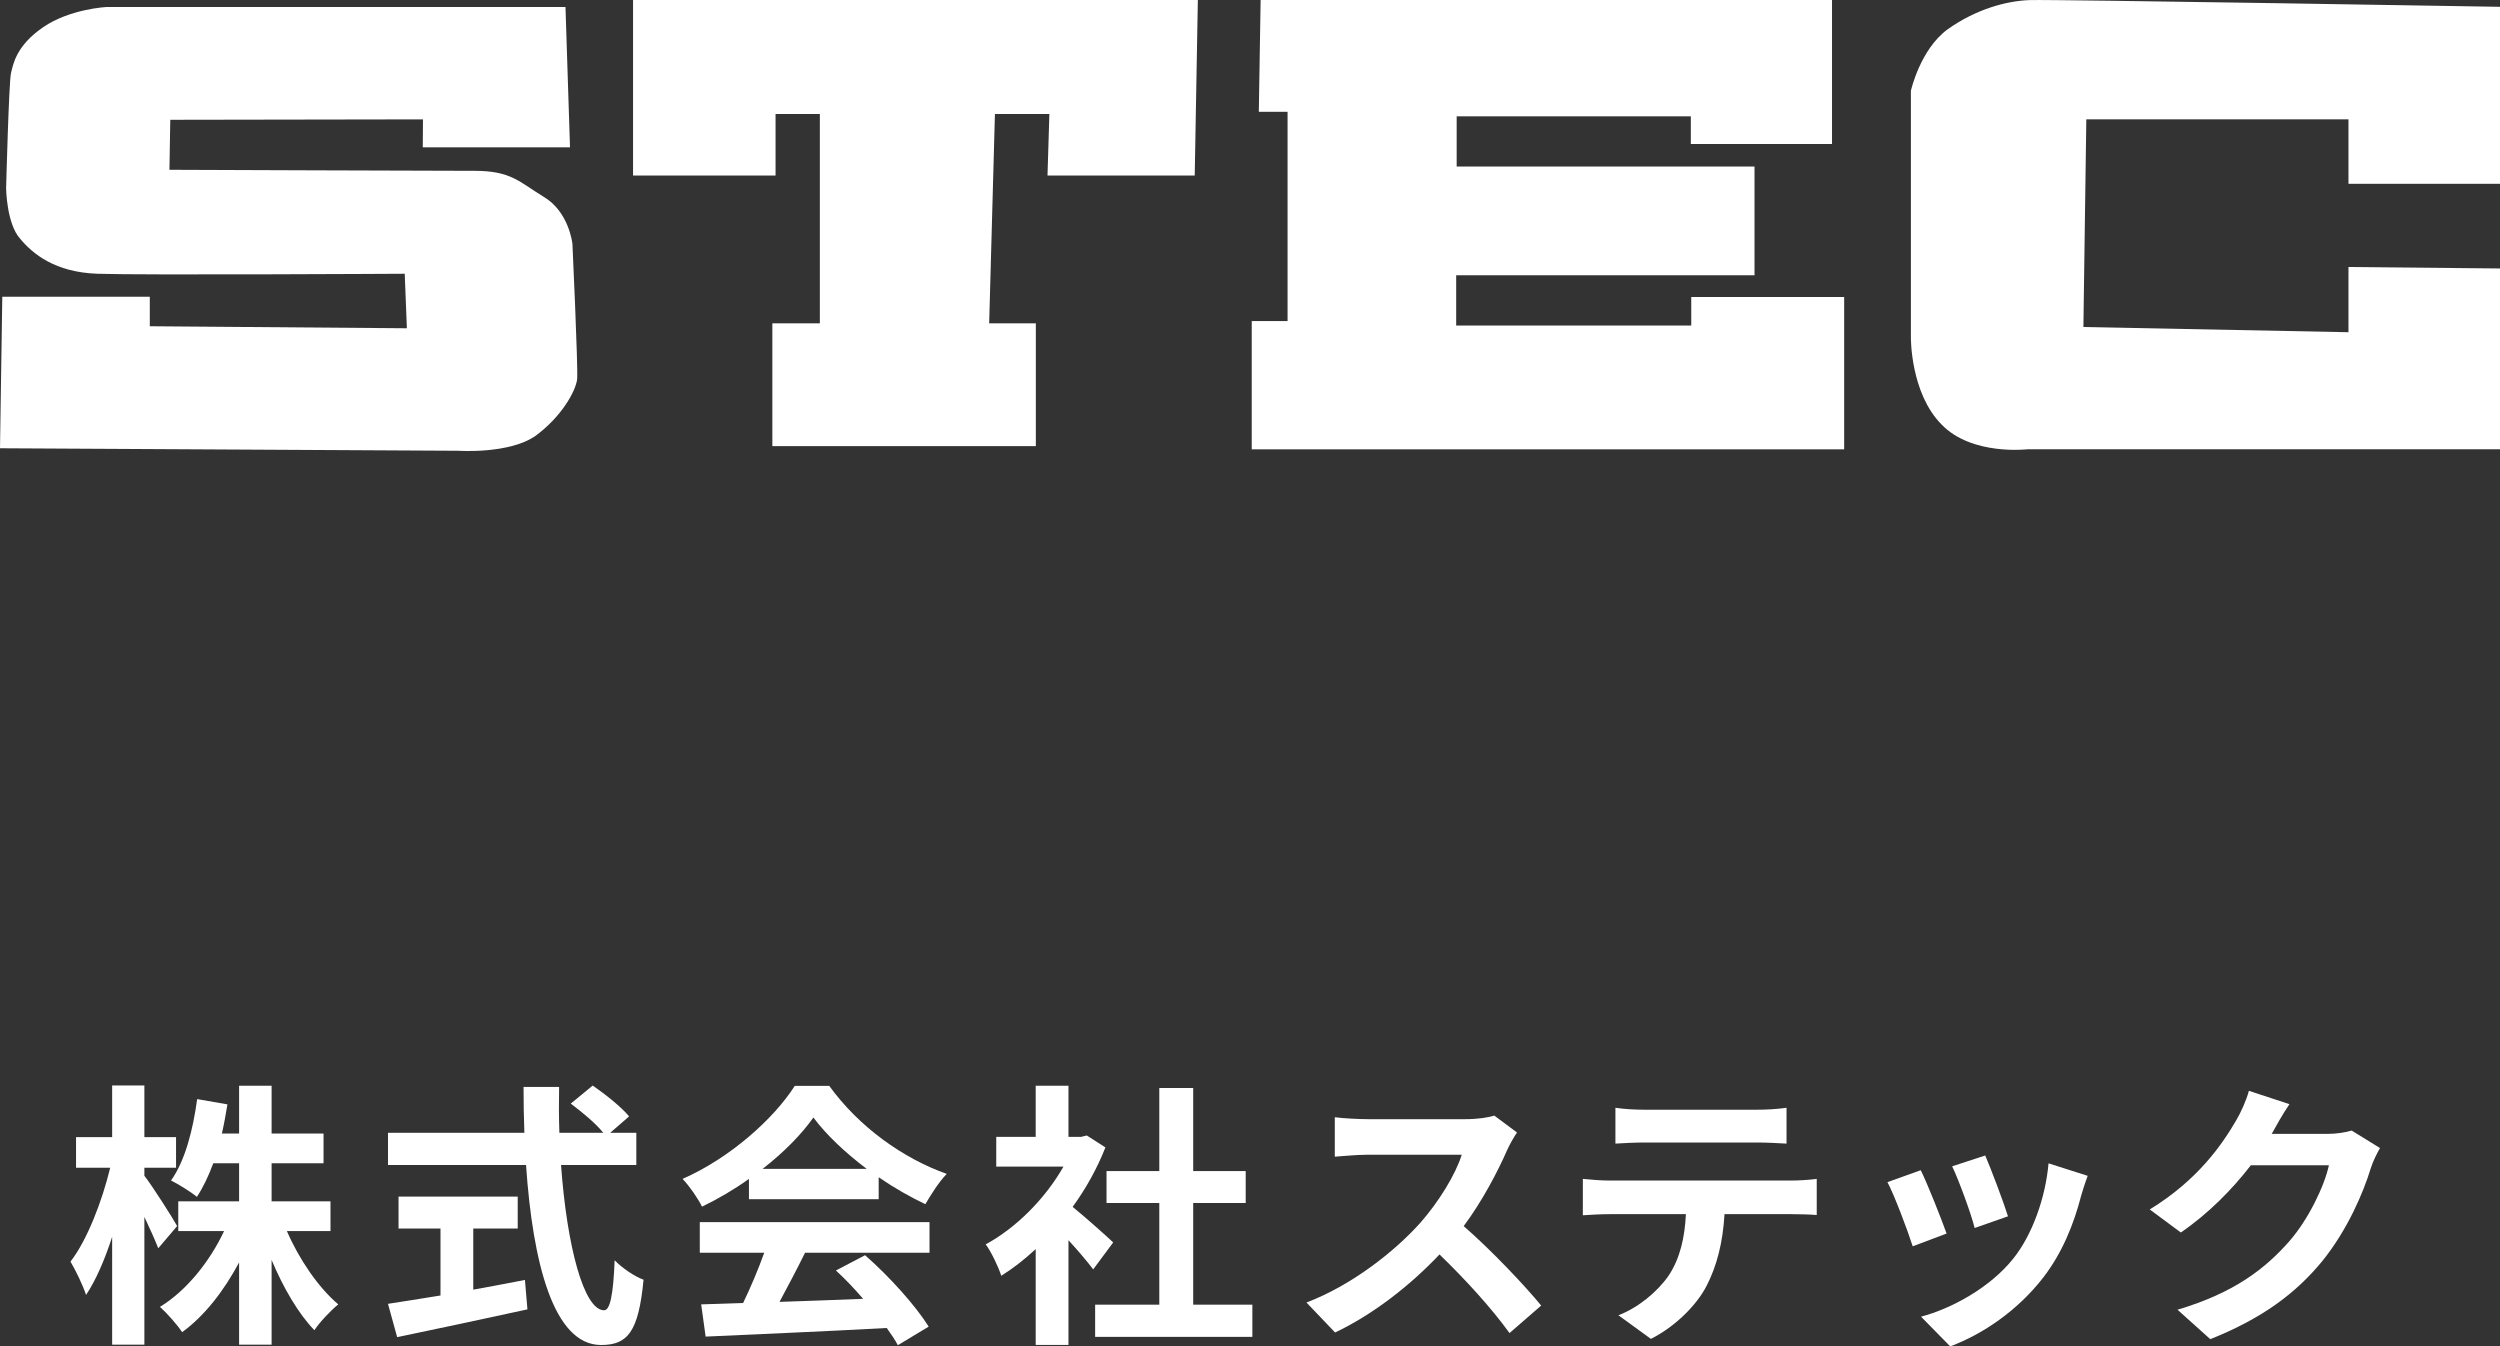
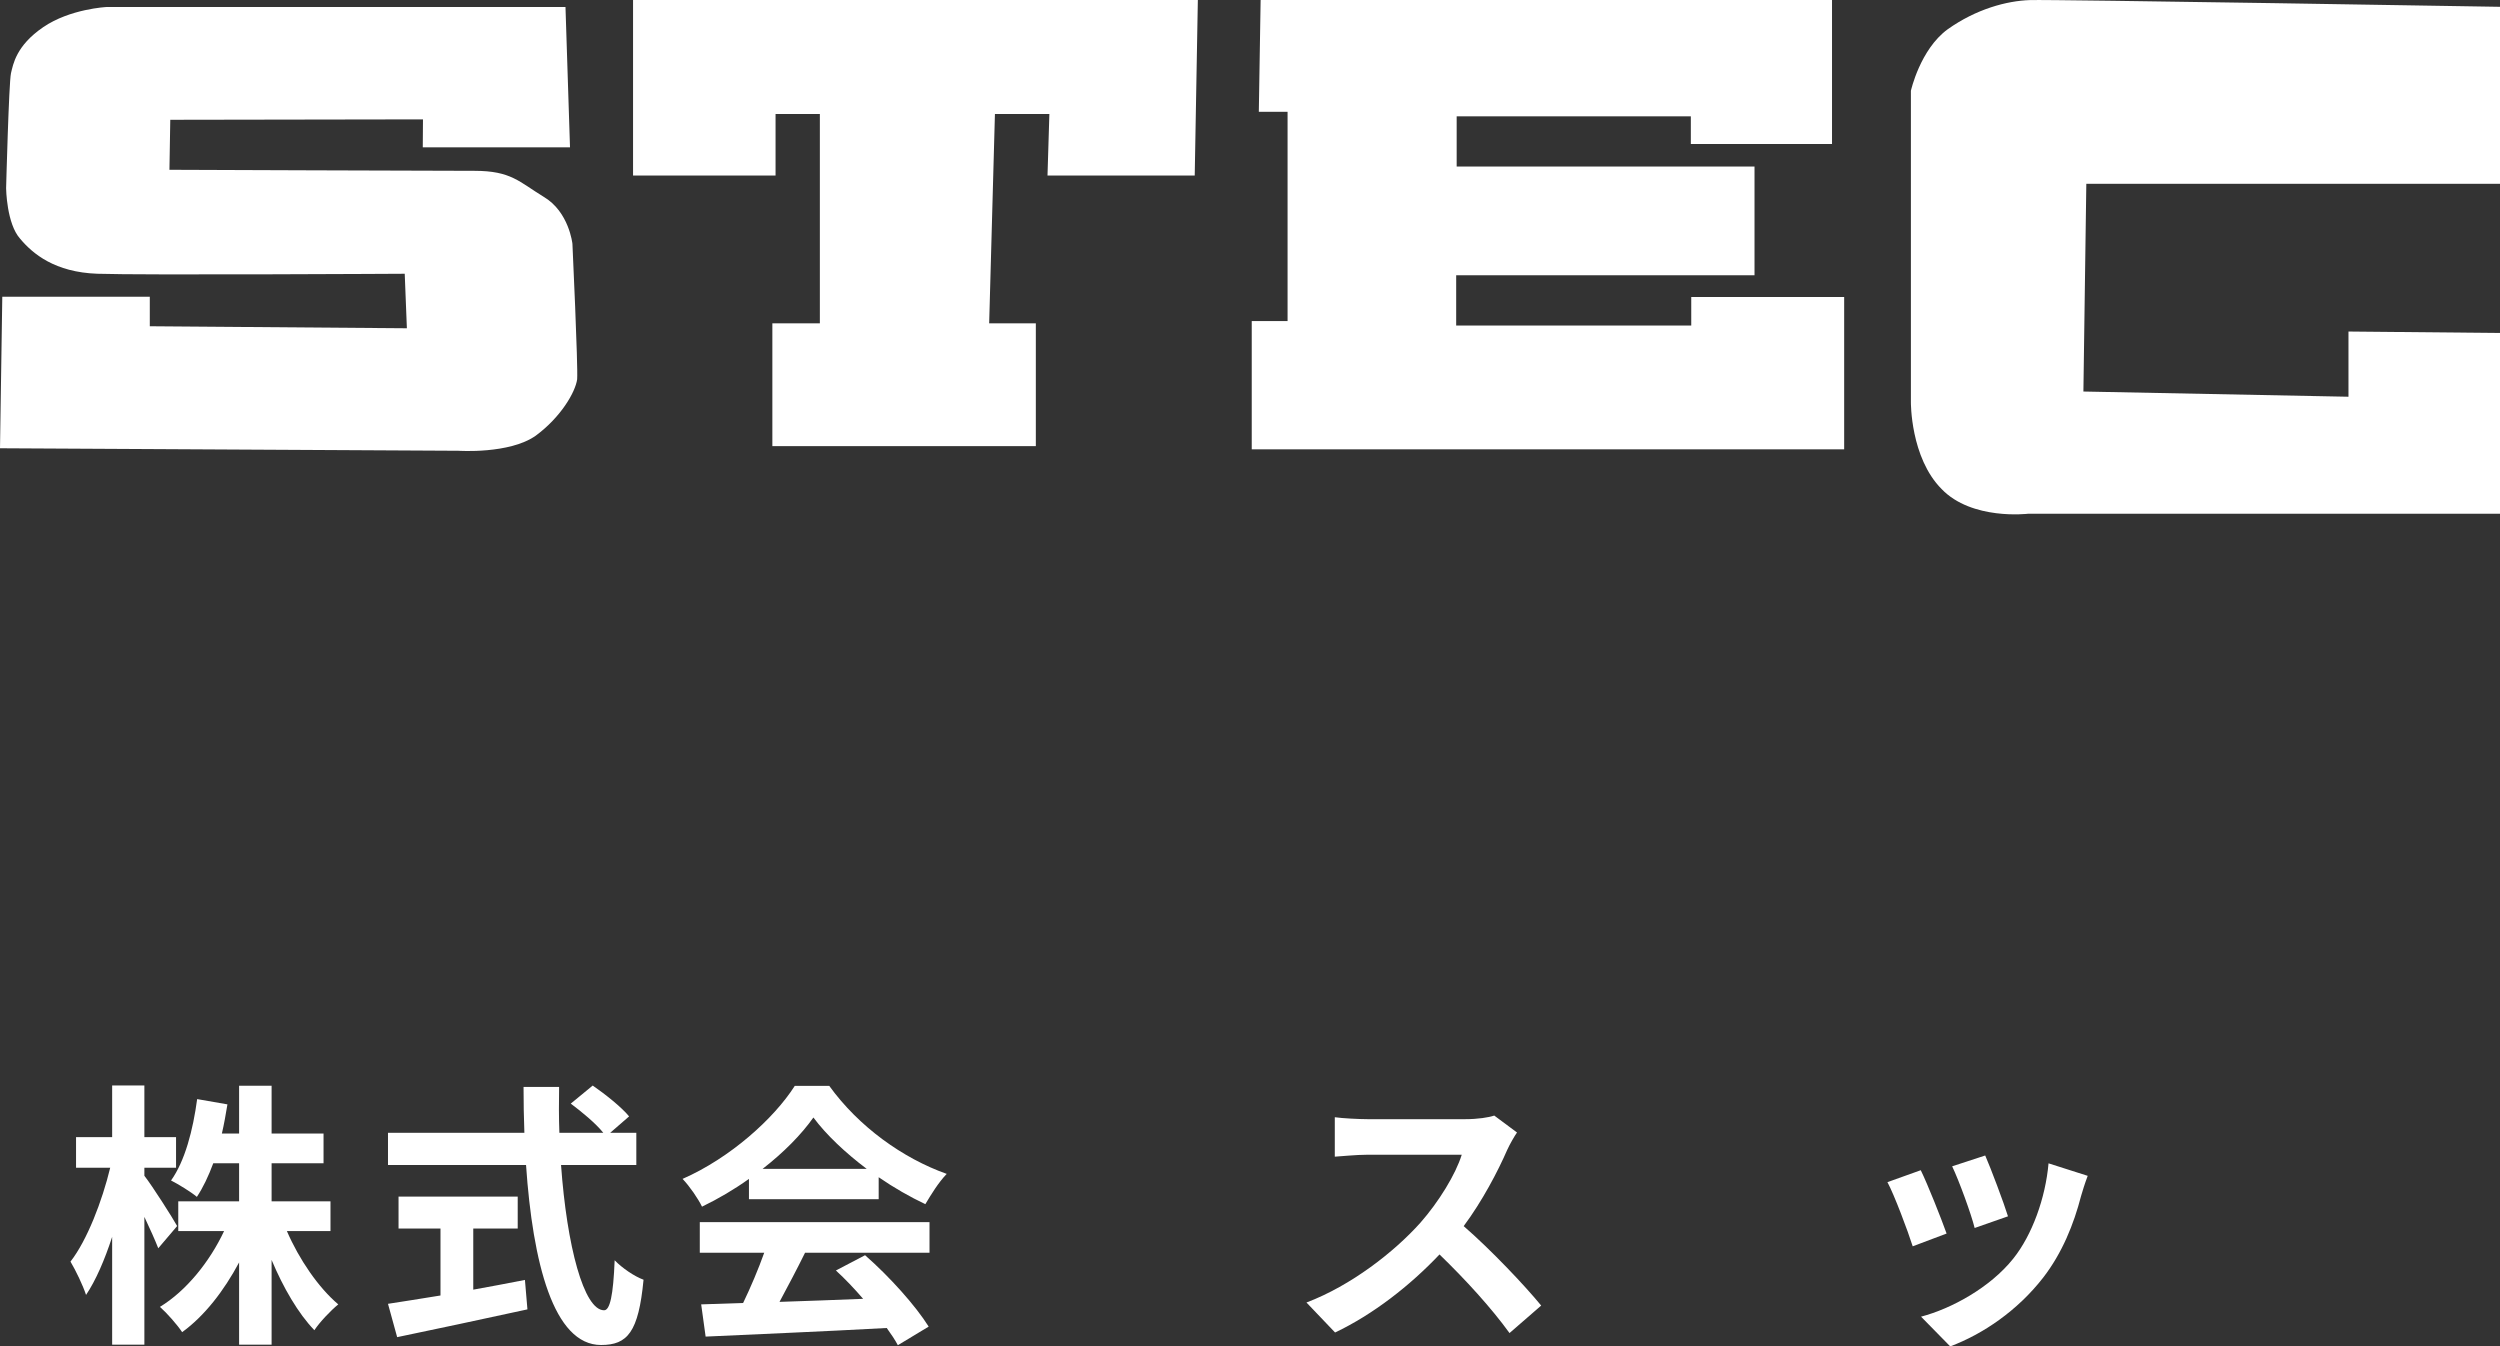
<svg xmlns="http://www.w3.org/2000/svg" id="_レイヤー_2" viewBox="0 0 360 193.87">
  <rect x="0" y="0" width="360" height="193.87" fill="#333333" stroke="none" />
  <defs>
    <style>.cls-1{fill:#fff;stroke-width:0px;}</style>
  </defs>
  <g id="_レイヤー">
    <path class="cls-1" d="M22.79,179.75c-.44-1.12-1.2-2.84-2-4.52v18.4h-4.64v-15.52c-1.08,3.32-2.36,6.28-3.76,8.36-.44-1.36-1.48-3.52-2.24-4.8,2.4-3.08,4.56-8.72,5.72-13.52h-4.92v-4.4h5.2v-7.44h4.64v7.44h4.56v4.4h-4.56v1.16c1.16,1.48,4.08,6.08,4.72,7.24l-2.72,3.2ZM41.31,177.27c1.76,4.08,4.56,8.16,7.4,10.56-1.08.88-2.68,2.56-3.44,3.72-2.32-2.4-4.48-6.12-6.16-10.12v12.2h-4.68v-11.84c-2.2,4.12-5,7.72-8.2,10.04-.72-1.08-2.2-2.76-3.2-3.64,3.76-2.28,7.16-6.48,9.24-10.92h-6.6v-4.28h8.76v-5.48h-3.72c-.68,1.84-1.48,3.52-2.36,4.84-.8-.68-2.68-1.84-3.72-2.36,2-2.8,3.16-7.24,3.76-11.72l4.36.76c-.24,1.44-.48,2.84-.8,4.2h2.48v-6.88h4.68v6.88h7.48v4.28h-7.48v5.48h8.48v4.28h-6.28Z" />
    <path class="cls-1" d="M80.79,167.76c.84,11.68,3.28,20.92,6.2,20.92.84,0,1.32-2.12,1.52-7.2,1.08,1.12,2.84,2.32,4.16,2.8-.72,7.56-2.32,9.4-6.12,9.4-6.84,0-9.84-11.84-10.8-25.92h-19.88v-4.64h19.64c-.08-2.16-.12-4.4-.12-6.6h5.12c-.04,2.2-.04,4.44.04,6.6h6.32c-1.08-1.36-3.08-3-4.68-4.2l3.16-2.6c1.8,1.24,4.16,3.12,5.24,4.44l-2.72,2.36h3.76v4.64h-10.84ZM68.15,185.71c2.44-.44,5-.92,7.44-1.4l.36,4.24c-6.56,1.44-13.6,2.92-18.76,4l-1.32-4.8c2.04-.32,4.68-.72,7.56-1.2v-9.64h-6.04v-4.6h17.16v4.6h-6.4v8.8Z" />
    <path class="cls-1" d="M107.85,169.76c-2.12,1.52-4.44,2.88-6.76,4-.56-1.16-1.8-2.96-2.8-4,6.84-3,13.16-8.68,16.16-13.4h4.96c4.24,5.88,10.6,10.44,16.92,12.68-1.2,1.24-2.24,2.96-3.08,4.36-2.2-1.04-4.52-2.36-6.72-3.88v3.16h-18.68v-2.92ZM100.78,175.99h33.07v4.4h-17.92c-1.16,2.36-2.48,4.84-3.68,7.08,3.84-.12,7.96-.28,12.04-.44-1.24-1.44-2.6-2.88-3.92-4.08l4.2-2.2c3.56,3.12,7.28,7.28,9.16,10.28l-4.44,2.68c-.4-.76-.96-1.6-1.6-2.48-9.4.52-19.28.92-26.08,1.24l-.64-4.64,6.04-.2c1.08-2.24,2.2-4.88,3.04-7.24h-9.28v-4.4ZM124.81,168.32c-3.08-2.32-5.84-4.92-7.68-7.4-1.72,2.44-4.28,5.04-7.32,7.4h15Z" />
-     <path class="cls-1" d="M157.42,182.79c-.84-1.12-2.2-2.72-3.56-4.2v15.08h-4.72v-13.8c-1.6,1.48-3.28,2.8-4.96,3.84-.4-1.28-1.52-3.6-2.24-4.52,4.36-2.36,8.56-6.56,11.2-11.2h-9.68v-4.28h5.68v-7.36h4.72v7.36h1.8l.84-.2,2.68,1.72c-1.2,3.04-2.8,5.92-4.72,8.56,1.92,1.56,5,4.32,5.84,5.12l-2.88,3.88ZM180.34,187.87v4.64h-22.64v-4.64h9.24v-14.64h-7.6v-4.6h7.6v-11.96h4.88v11.96h7.56v4.6h-7.56v14.64h8.52Z" />
    <path class="cls-1" d="M218.45,163.08c-.32.44-1.04,1.68-1.4,2.48-1.36,3.12-3.6,7.4-6.28,11,3.96,3.44,8.8,8.56,11.16,11.44l-4.56,3.96c-2.6-3.6-6.32-7.68-10.08-11.32-4.24,4.48-9.56,8.64-15.04,11.24l-4.12-4.32c6.44-2.44,12.64-7.28,16.4-11.48,2.64-3,5.08-6.96,5.96-9.8h-13.56c-1.68,0-3.88.24-4.72.28v-5.68c1.08.16,3.52.28,4.72.28h14.08c1.76,0,3.36-.24,4.16-.52l3.28,2.44Z" />
-     <path class="cls-1" d="M257.97,170c.84,0,2.56-.08,3.64-.24v5.2c-1-.08-2.52-.12-3.64-.12h-9.64c-.24,4.12-1.12,7.48-2.56,10.28-1.4,2.76-4.48,5.88-8.04,7.68l-4.68-3.4c2.84-1.08,5.64-3.4,7.24-5.72,1.64-2.48,2.32-5.48,2.48-8.84h-11c-1.16,0-2.72.08-3.84.16v-5.24c1.2.12,2.6.24,3.84.24h26.2ZM236.9,164.52c-1.4,0-3.08.08-4.28.16v-5.16c1.28.2,2.92.28,4.24.28h16.08c1.36,0,2.96-.08,4.32-.28v5.16c-1.4-.08-2.92-.16-4.32-.16h-16.04Z" />
    <path class="cls-1" d="M280.31,177.63l-4.88,1.84c-.68-2.16-2.68-7.48-3.64-9.24l4.8-1.72c1,2.04,2.92,6.88,3.72,9.12ZM300.63,169.32c-.48,1.28-.72,2.12-.96,2.92-1.04,4.04-2.72,8.2-5.44,11.72-3.72,4.8-8.72,8.16-13.4,9.92l-4.2-4.28c4.4-1.16,9.96-4.2,13.28-8.36,2.72-3.4,4.64-8.72,5.08-13.72l5.64,1.8ZM289.15,175.15l-4.8,1.68c-.48-1.96-2.24-6.8-3.24-8.88l4.76-1.56c.76,1.72,2.72,6.92,3.28,8.76Z" />
-     <path class="cls-1" d="M342.72,165.32c-.44.76-1,1.88-1.32,2.88-1.08,3.56-3.36,8.88-6.96,13.36-3.8,4.64-8.64,8.28-16.16,11.28l-4.72-4.24c8.2-2.44,12.64-5.92,16.12-9.88,2.72-3.12,5.04-7.92,5.68-10.92h-11.24c-2.68,3.48-6.16,7-10.08,9.68l-4.48-3.32c7-4.28,10.48-9.44,12.48-12.88.6-1,1.44-2.84,1.8-4.2l5.84,1.92c-.96,1.4-1.96,3.2-2.44,4.08l-.12.2h8.04c1.24,0,2.56-.2,3.48-.48l4.08,2.52Z" />
    <path class="cls-1" d="M82.08,21.21l-.65-20.2H15.34s-5.24.25-9.13,2.91C2.31,6.59,1.89,9.27,1.58,10.55c-.3,1.29-.7,16.56-.7,16.56,0,0,.06,5.11,2.03,7.28,1.81,2.16,5,4.82,11.12,5.03,6.17.22,44.25,0,44.25,0l.31,7.85-37.02-.29v-4.25H.33l-.33,21.82,66.02.36s7.33.5,11.11-2.16c3.62-2.66,5.72-6.27,5.98-8.13.14-1.88-.68-19.51-.68-19.51,0,0-.48-4.61-4.14-6.77-3.54-2.16-4.69-3.74-9.95-3.74s-43.94-.15-43.94-.15l.12-7.2,36.39-.06-.03,4.03h21.2Z" />
    <polygon class="cls-1" points="91.89 0 172.49 0 172.04 25.28 150.84 25.28 151.11 16.42 143.27 16.42 142.44 46.56 149.16 46.56 149.16 64.24 111.22 64.24 111.22 46.56 118.06 46.56 118.06 16.42 111.68 16.42 111.68 25.28 91.16 25.28 91.16 0 91.89 0" />
    <polygon class="cls-1" points="181.53 0 263.81 0 263.81 20.74 243.48 20.74 243.48 16.75 209.76 16.75 209.76 23.98 252.65 23.98 252.65 39.64 209.69 39.64 209.69 46.88 243.54 46.88 243.54 42.77 265.56 42.77 265.56 64.7 180.25 64.7 180.25 46.23 185.41 46.23 185.41 16.1 181.27 16.1 181.53 0" />
-     <path class="cls-1" d="M360,.98v25.49h-21.82v-9.29h-37.75l-.42,29.91,38.17.75v-9.39l21.82.21v26.03h-67.97s-8.08.98-12.44-3.56c-4.51-4.54-4.42-12.53-4.42-12.53V13.07s1.32-5.94,5.29-8.85c4.11-2.92,8.5-4.1,11.87-4.21,3.4-.11,67.67.97,67.67.97Z" />
+     <path class="cls-1" d="M360,.98v25.49h-21.82h-37.75l-.42,29.91,38.17.75v-9.39l21.82.21v26.03h-67.97s-8.08.98-12.44-3.56c-4.51-4.54-4.42-12.53-4.42-12.53V13.07s1.32-5.94,5.29-8.85c4.11-2.92,8.5-4.1,11.87-4.21,3.4-.11,67.67.97,67.67.97Z" />
  </g>
</svg>